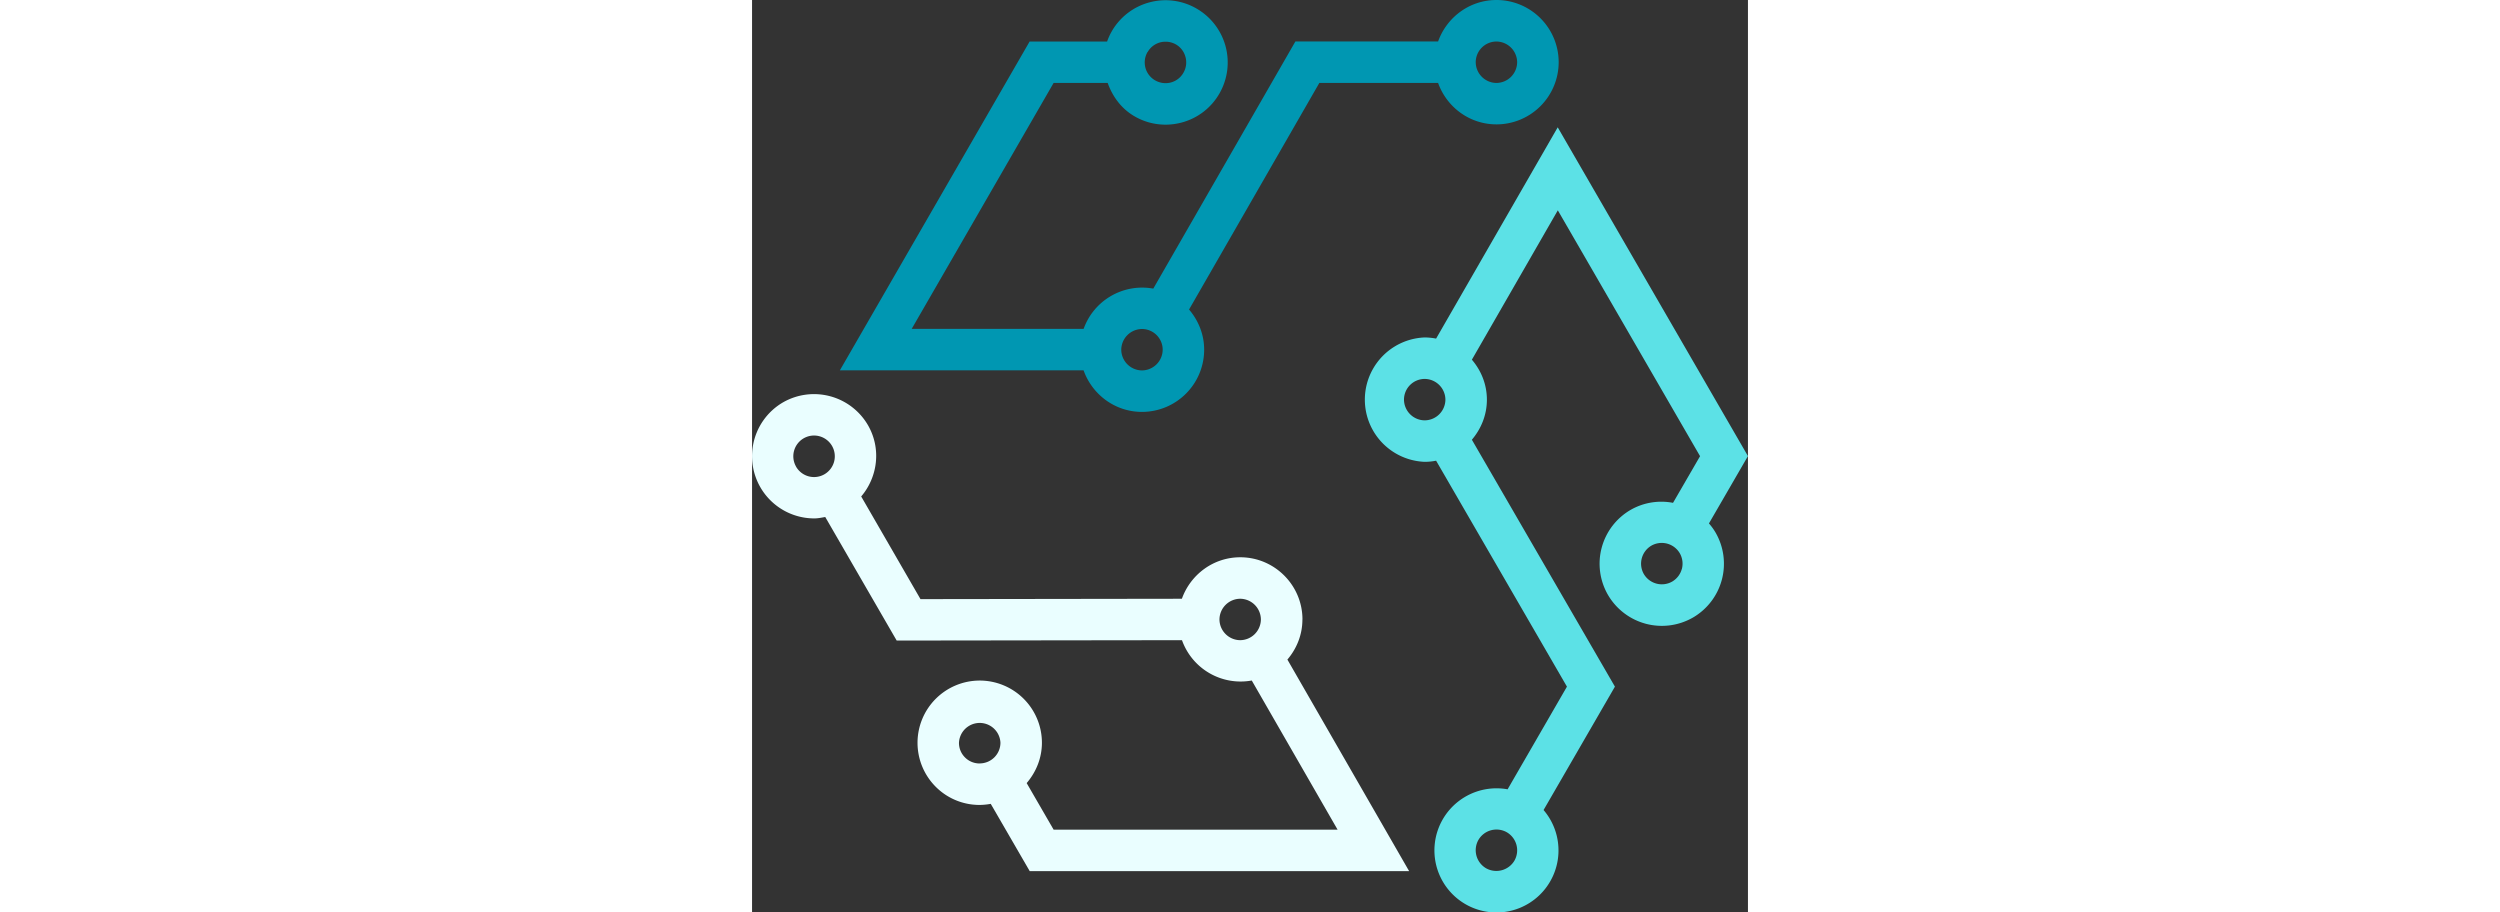
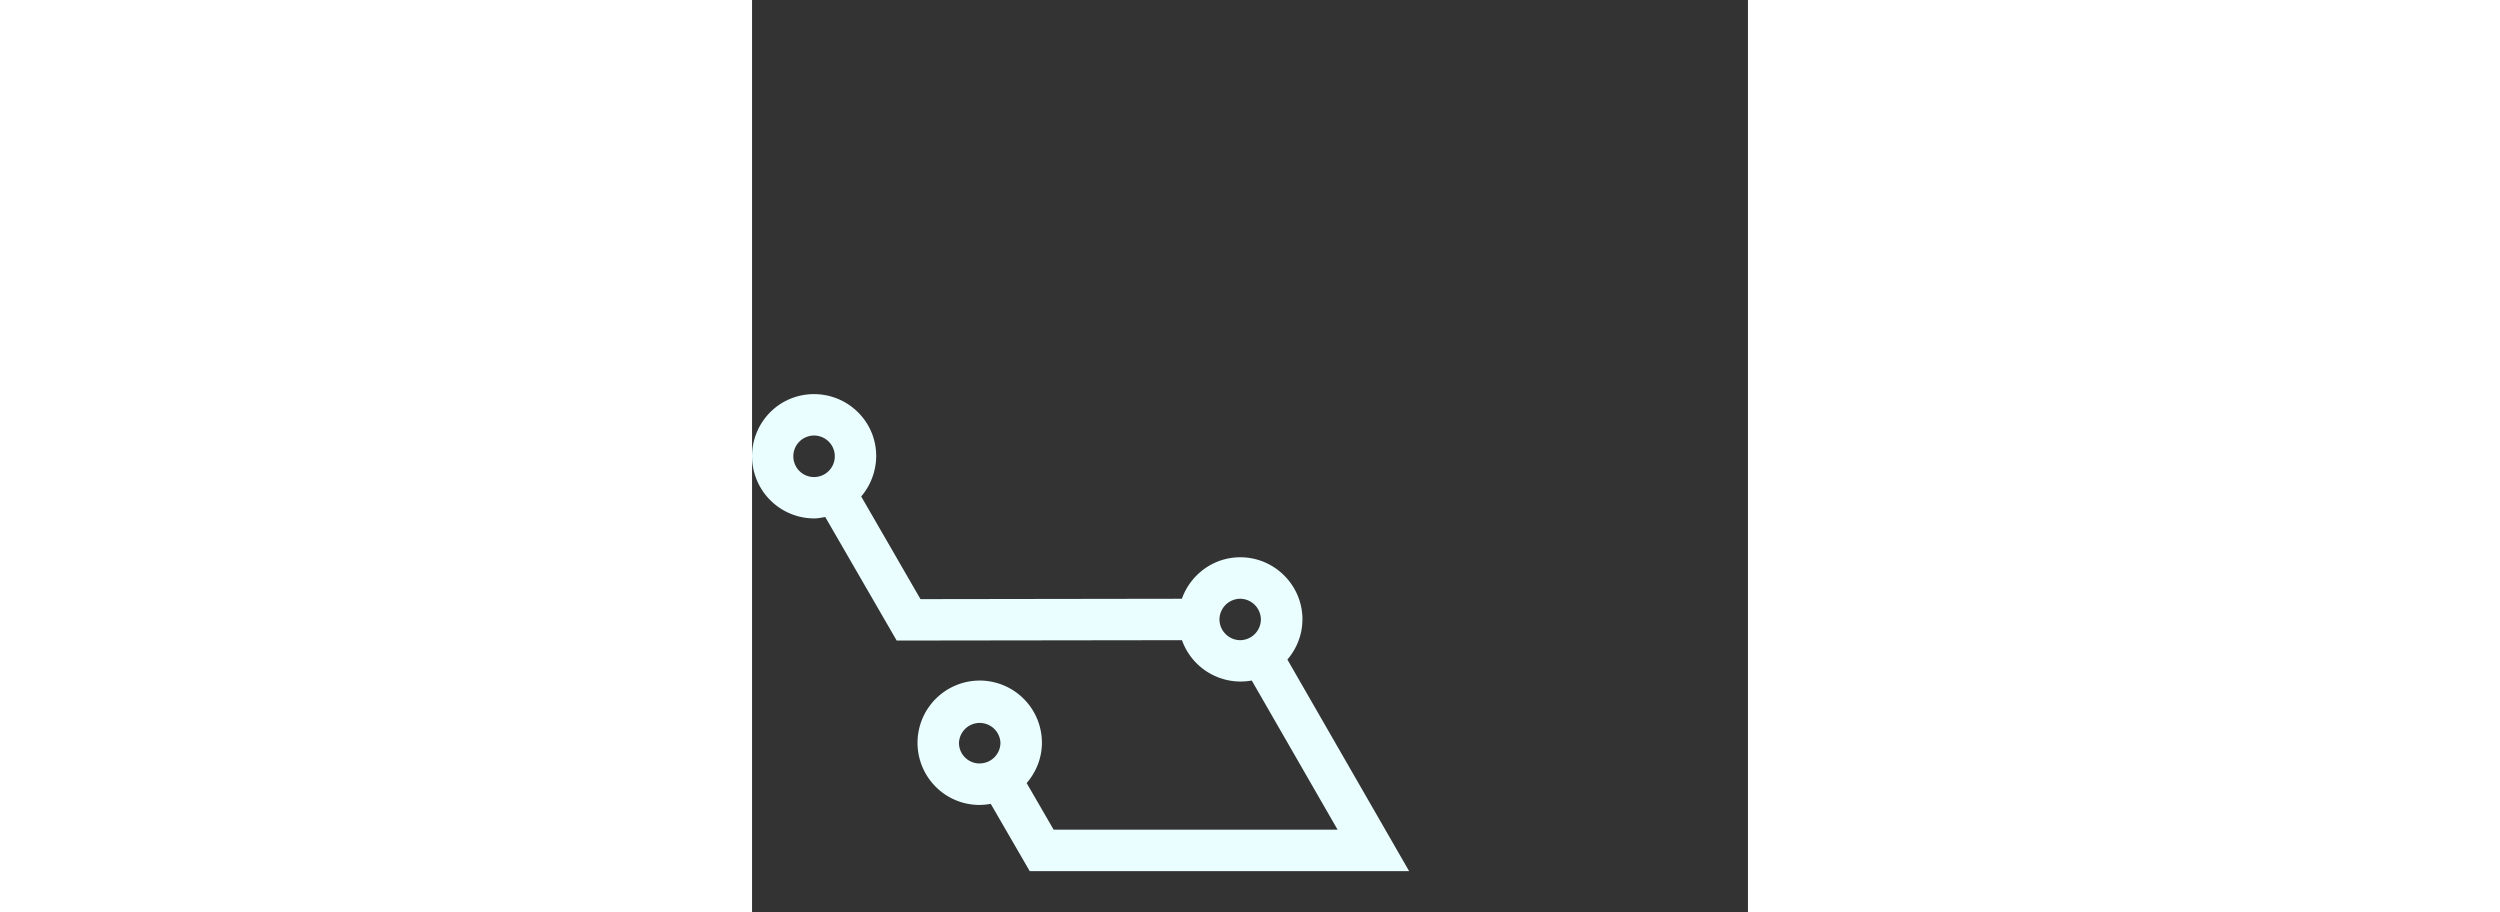
<svg xmlns="http://www.w3.org/2000/svg" width="900" viewBox="1.733 58.788 188.662 172.863" height="328.5" version="1.0">
  <rect x="1.733" y="58.788" width="188.662" height="172.863" fill="#333333" stroke="none" />
  <g clip-path="url(#6ff4a847cc)">
-     <path fill="#5ce1e6" d="m183.015 157.932 7.38-12.744-36.036-62.28-23.04 40.023a11.7 11.7 0 0 0-2.169-.216 11.79 11.79 0 0 0 0 23.562q1.107 0 2.169-.216l24.786 42.804-11.241 19.449a11.763 11.763 0 1 0-2.133 23.337 11.763 11.763 0 0 0 8.946-19.413l13.518-23.373-27.099-46.773c1.746-2.061 2.844-4.68 2.844-7.587s-1.089-5.526-2.844-7.578l16.281-28.296 26.946 46.575-5.121 8.838a11.7 11.7 0 0 0-8.028 1.332 11.79 11.79 0 0 0-4.302 16.101 11.817 11.817 0 0 0 16.101 4.302 11.79 11.79 0 0 0 4.293-16.092 11 11 0 0 0-1.251-1.728Zm-36.855 63.891a3.987 3.987 0 0 1-5.373 1.449 3.96 3.96 0 0 1-1.449-5.373 3.96 3.96 0 0 1 5.373-1.449 3.96 3.96 0 0 1 1.449 5.373m-20.925-87.327a3.933 3.933 0 0 1 3.924-3.924 3.96 3.96 0 0 1 3.924 3.924 3.96 3.96 0 0 1-3.924 3.924 3.96 3.96 0 0 1-3.924-3.924m52.632 32.076a3.96 3.96 0 0 1-1.818 2.385 3.96 3.96 0 0 1-5.382-1.431 3.96 3.96 0 0 1 1.44-5.373 3.96 3.96 0 0 1 1.962-.513 3.96 3.96 0 0 1 3.411 1.953 3.96 3.96 0 0 1 .396 2.988Zm0 0" />
-   </g>
+     </g>
  <g clip-path="url(#c8f2065c3a)">
-     <path fill="#0097b2" d="M75.6 136.818a11.79 11.79 0 0 0 11.781-11.781c0-2.916-1.107-5.553-2.862-7.614l24.678-42.921h22.5c1.629 4.563 5.949 7.848 11.061 7.848a11.79 11.79 0 0 0 11.781-11.781 11.79 11.79 0 0 0-11.781-11.781c-5.112 0-9.432 3.294-11.061 7.857h-27.036l-26.919 46.818a11.77 11.77 0 0 0-13.194 7.623H31.977L58.86 74.502h10.242c.945 2.637 2.637 4.905 5.085 6.318a11.7 11.7 0 0 0 5.868 1.584q1.539 0 3.069-.405a11.7 11.7 0 0 0 7.155-5.508 11.79 11.79 0 0 0-4.329-16.074 11.7 11.7 0 0 0-8.937-1.179 11.7 11.7 0 0 0-7.146 5.499 11.7 11.7 0 0 0-.873 1.917H54.315l-35.946 62.289h46.17c1.62 4.572 5.949 7.875 11.07 7.875Zm67.149-70.164a3.96 3.96 0 0 1 3.924 3.924 3.96 3.96 0 0 1-3.924 3.924 3.96 3.96 0 0 1-3.924-3.924 3.933 3.933 0 0 1 3.924-3.924m-66.078 1.998a3.87 3.87 0 0 1 3.411-1.962q1.026 0 1.944.513a3.87 3.87 0 0 1 1.818 2.385 3.87 3.87 0 0 1-.396 2.988 3.87 3.87 0 0 1-2.376 1.836 3.96 3.96 0 0 1-2.988-.405 3.915 3.915 0 0 1-1.431-5.364ZM75.6 121.113a3.933 3.933 0 0 1 3.924 3.924 3.96 3.96 0 0 1-3.924 3.924 3.96 3.96 0 0 1-3.924-3.924 3.96 3.96 0 0 1 3.924-3.924m0 0" />
-   </g>
+     </g>
  <path fill="#eafeff" d="M106.002 176.139c0-6.489-5.292-11.781-11.781-11.781-5.112 0-9.432 3.294-11.061 7.857l-49.518.072-11.232-19.449c3.141-3.69 3.834-9.081 1.278-13.509a11.817 11.817 0 0 0-16.083-4.32 11.79 11.79 0 0 0 5.913 21.987c.702 0 1.386-.144 2.079-.27l13.536 23.409 54.045-.072a11.79 11.79 0 0 0 13.221 7.641l16.254 28.251H58.86l-5.103-8.82c1.773-2.07 2.889-4.725 2.889-7.659a11.79 11.79 0 0 0-11.799-11.763 11.79 11.79 0 0 0-8.316 20.124 11.7 11.7 0 0 0 8.316 3.438h.027q1.062-.018 2.079-.207l7.38 12.744h71.874l-23.058-40.077c1.755-2.061 2.844-4.689 2.844-7.587ZM10.08 147.195a3.933 3.933 0 0 1 1.431-5.373 3.933 3.933 0 1 1-1.44 5.373m34.776 56.223a3.87 3.87 0 0 1-2.772-1.143 3.87 3.87 0 0 1-1.143-2.781 3.933 3.933 0 0 1 7.857-.018 3.933 3.933 0 0 1-3.924 3.933Zm45.432-27.279a3.96 3.96 0 0 1 3.924-3.924 3.96 3.96 0 0 1 3.924 3.924 3.96 3.96 0 0 1-3.924 3.924 3.96 3.96 0 0 1-3.924-3.924m0 0" />
</svg>